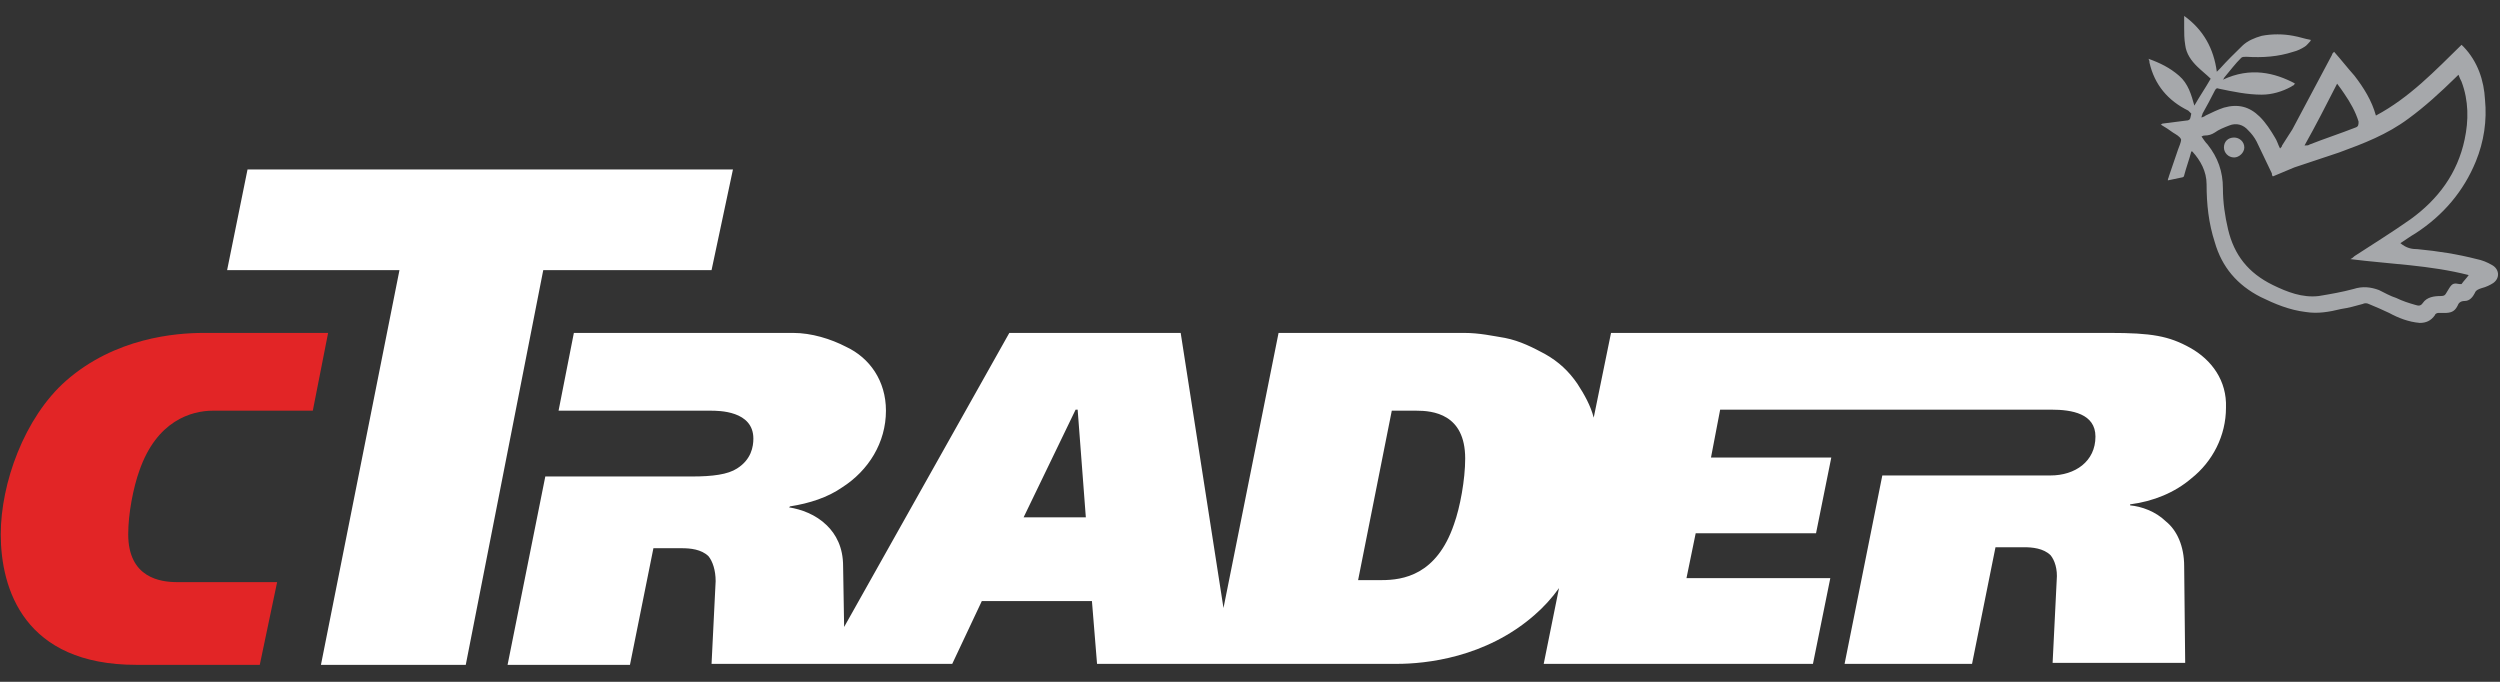
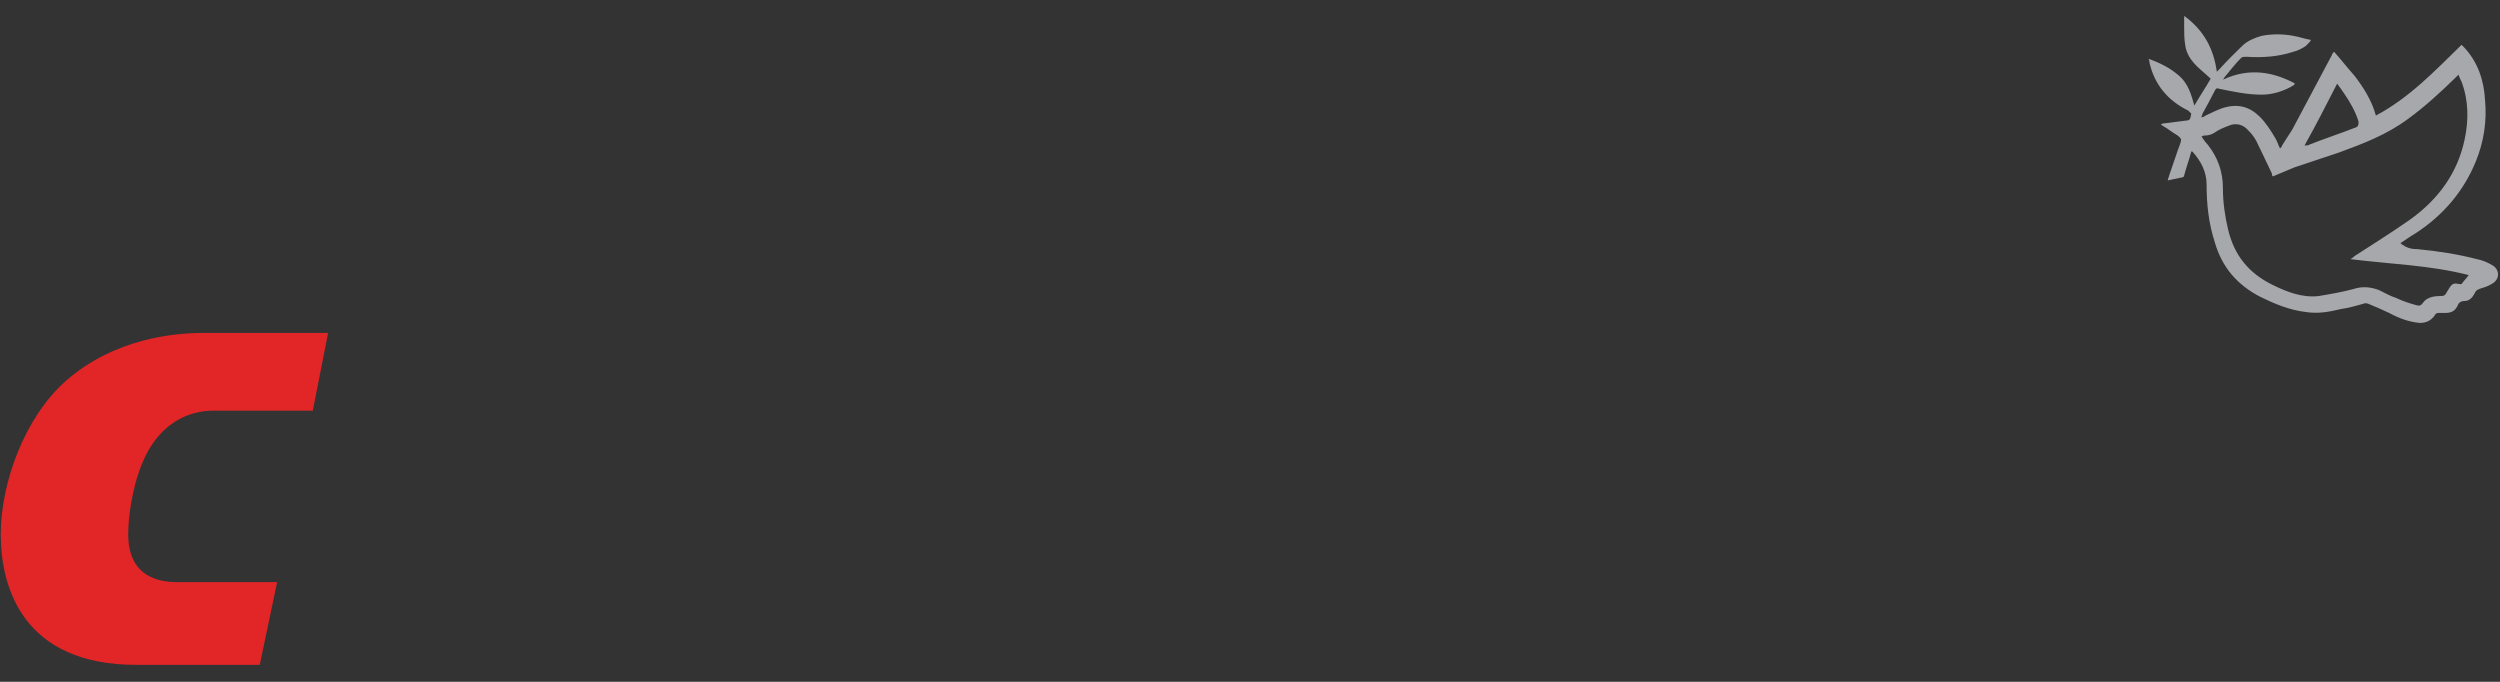
<svg xmlns="http://www.w3.org/2000/svg" width="66" height="18" viewBox="0 0 66 18" fill="none">
  <rect x="0" y="0" width="66" height="18" fill="#333333" stroke="none" />
  <g id="Group">
    <g id="Group_2">
      <g id="Group_3">
        <path id="Vector" d="M4.677 15.368C4.246 15.368 3.385 15.263 3.385 14.105C3.385 13.552 3.52 12.868 3.681 12.421C4.139 11.105 5.054 10.842 5.62 10.842H8.258L8.662 8.789H5.377C4.623 8.789 3.035 8.921 1.743 10.052C0.639 11.026 0.02 12.763 0.02 14.105C0.02 15.552 0.639 17.552 3.6 17.552H6.858L7.316 15.368H4.677Z" fill="#E22526" />
-         <path id="Vector_2" d="M6.535 4.473L5.996 7.131H10.546L8.473 17.552H12.296L14.342 7.131H18.785L19.35 4.473H6.535Z" fill="white" />
-         <path id="Vector_3" fill-rule="evenodd" clip-rule="evenodd" d="M57.824 9.184C57.258 8.868 56.8 8.789 55.697 8.789H42.531L42.074 11.026C41.993 10.71 41.831 10.421 41.643 10.131C41.427 9.815 41.158 9.552 40.781 9.342C40.485 9.184 40.135 9 39.731 8.921C39.408 8.868 39.058 8.789 38.654 8.789H33.754L32.3 16.052L31.17 8.789H26.646L22.285 16.552L22.258 14.947C22.258 14.447 22.07 14.105 21.827 13.868C21.531 13.579 21.154 13.447 20.831 13.394L20.858 13.368C21.37 13.289 21.854 13.131 22.231 12.868C22.931 12.421 23.389 11.684 23.389 10.842C23.389 10.052 22.958 9.447 22.339 9.157C21.935 8.947 21.424 8.789 20.939 8.789H15.15L14.746 10.842H18.758C18.974 10.842 19.889 10.842 19.889 11.579C19.889 11.789 19.835 12.131 19.458 12.368C19.216 12.526 18.812 12.579 18.273 12.579H14.396L13.4 17.552H16.631L17.25 14.473H18.004C18.22 14.473 18.516 14.5 18.704 14.684C18.812 14.815 18.893 15.052 18.893 15.342L18.785 17.526H25.139L25.92 15.868H28.827L28.962 17.526H36.877C37.631 17.526 39.22 17.368 40.512 16.236C40.754 16.026 40.97 15.789 41.158 15.526L40.754 17.526H47.862L48.32 15.263H44.523L44.766 14.079H47.943L48.346 12.079H45.17L45.412 10.815H54.162C54.7 10.815 55.32 10.921 55.32 11.526C55.32 12.184 54.781 12.552 54.135 12.552H49.693L48.697 17.526H52.062L52.681 14.447H53.435C53.65 14.447 53.947 14.473 54.135 14.658C54.243 14.789 54.324 15.026 54.297 15.315L54.189 17.5H57.689L57.662 14.947C57.662 14.421 57.474 14 57.177 13.763C56.908 13.5 56.531 13.368 56.235 13.342V13.315C56.854 13.236 57.42 13 57.85 12.631C58.416 12.184 58.766 11.5 58.766 10.763C58.793 10.052 58.389 9.5 57.824 9.184ZM27.023 13.658L28.396 10.815H28.45L28.666 13.658H27.023ZM38.385 13.842C37.927 15.184 37.039 15.315 36.474 15.315H35.854L36.743 10.842H37.389C37.82 10.842 38.681 10.921 38.681 12.105C38.681 12.658 38.547 13.394 38.385 13.842Z" fill="white" />
      </g>
    </g>
    <g id="fewxfT_00000083777660844888417900000000432518727265784489_">
      <g id="Group_4">
        <path id="Vector_4" d="M63.827 6.578C64.366 6.63 64.877 6.709 65.389 6.841C65.524 6.867 65.658 6.92 65.793 6.999C65.981 7.104 66.008 7.341 65.82 7.473C65.739 7.525 65.631 7.578 65.524 7.604C65.443 7.63 65.362 7.657 65.335 7.736C65.281 7.841 65.201 7.946 65.066 7.946C64.958 7.946 64.904 7.999 64.877 8.078C64.797 8.236 64.689 8.262 64.527 8.262C64.474 8.262 64.42 8.262 64.366 8.262C64.339 8.262 64.285 8.288 64.285 8.315C64.177 8.473 64.043 8.525 63.881 8.525C63.585 8.499 63.316 8.394 63.074 8.262C62.912 8.183 62.724 8.104 62.535 8.025C62.481 7.999 62.427 7.999 62.374 8.025C62.185 8.078 61.997 8.13 61.808 8.157C61.485 8.236 61.189 8.288 60.866 8.236C60.435 8.183 60.058 8.025 59.681 7.841C59.062 7.525 58.658 7.051 58.47 6.394C58.308 5.894 58.254 5.394 58.254 4.867C58.254 4.525 58.093 4.236 57.877 3.999C57.877 3.999 57.877 3.999 57.85 3.999C57.797 4.209 57.716 4.42 57.662 4.63C57.662 4.657 57.635 4.683 57.608 4.683C57.474 4.709 57.366 4.736 57.231 4.762C57.231 4.709 57.258 4.683 57.258 4.657C57.339 4.42 57.42 4.183 57.501 3.946C57.527 3.867 57.581 3.762 57.581 3.683C57.554 3.604 57.447 3.551 57.366 3.499C57.258 3.42 57.177 3.367 57.043 3.288C57.07 3.288 57.07 3.262 57.097 3.262C57.312 3.236 57.527 3.209 57.716 3.183C57.85 3.183 57.824 3.078 57.85 2.999C57.85 2.999 57.797 2.946 57.77 2.92C57.231 2.657 56.881 2.236 56.747 1.657C56.747 1.63 56.747 1.604 56.72 1.552C57.016 1.657 57.285 1.788 57.527 1.999C57.77 2.209 57.85 2.499 57.931 2.788C58.066 2.551 58.227 2.315 58.362 2.078C58.254 1.973 58.12 1.867 58.012 1.762C57.85 1.604 57.716 1.42 57.689 1.183C57.662 1.025 57.662 0.867 57.662 0.736C57.662 0.63 57.662 0.525 57.662 0.42C58.174 0.788 58.443 1.288 58.524 1.894C58.55 1.867 58.577 1.841 58.604 1.815C58.793 1.604 58.981 1.42 59.197 1.209C59.331 1.078 59.52 0.999 59.708 0.946C59.977 0.894 60.274 0.894 60.543 0.946C60.704 0.973 60.839 1.025 61.001 1.052V1.078C60.947 1.13 60.893 1.209 60.839 1.236C60.758 1.288 60.651 1.341 60.543 1.367C60.139 1.499 59.735 1.525 59.304 1.499C59.251 1.499 59.197 1.499 59.17 1.525C59.008 1.683 58.874 1.867 58.739 2.025C58.712 2.051 58.712 2.078 58.685 2.104C59.412 1.762 60.058 1.92 60.597 2.209C60.57 2.209 60.57 2.209 60.57 2.236C60.543 2.262 60.516 2.262 60.489 2.288C60.247 2.42 59.977 2.499 59.708 2.499C59.331 2.499 58.954 2.42 58.577 2.341C58.524 2.315 58.497 2.341 58.47 2.394C58.362 2.604 58.254 2.815 58.147 2.999C58.147 3.025 58.12 3.051 58.12 3.104C58.174 3.078 58.2 3.078 58.227 3.051C58.389 2.973 58.55 2.894 58.712 2.841C59.089 2.736 59.385 2.815 59.654 3.078C59.816 3.236 59.95 3.446 60.058 3.63C60.112 3.709 60.139 3.815 60.193 3.92C60.22 3.894 60.247 3.867 60.247 3.841C60.327 3.709 60.435 3.551 60.516 3.42C60.866 2.762 61.216 2.104 61.566 1.446C61.566 1.42 61.593 1.394 61.62 1.367C61.808 1.578 61.97 1.788 62.158 1.999C62.401 2.315 62.616 2.657 62.724 3.051C63.612 2.578 64.285 1.867 64.985 1.183C65.012 1.209 65.012 1.209 65.039 1.236C65.416 1.63 65.577 2.13 65.604 2.63C65.658 3.183 65.577 3.736 65.362 4.262C65.039 5.051 64.501 5.683 63.774 6.157C63.639 6.236 63.531 6.315 63.37 6.42C63.531 6.551 63.666 6.578 63.827 6.578ZM58.281 3.815C58.55 4.157 58.685 4.525 58.685 4.973C58.685 5.341 58.739 5.709 58.82 6.051C58.981 6.736 59.358 7.209 60.004 7.525C60.381 7.709 60.785 7.867 61.216 7.815C61.539 7.762 61.835 7.709 62.131 7.63C62.374 7.551 62.589 7.578 62.804 7.657C62.966 7.736 63.1 7.815 63.262 7.867C63.424 7.946 63.585 7.999 63.774 8.052C63.854 8.078 63.908 8.078 63.962 7.999C64.07 7.841 64.258 7.815 64.447 7.815C64.527 7.815 64.554 7.788 64.581 7.736C64.608 7.683 64.635 7.657 64.662 7.604C64.743 7.473 64.797 7.473 64.931 7.499C64.958 7.499 64.958 7.499 64.985 7.499C65.039 7.42 65.12 7.341 65.174 7.262C64.15 6.999 63.1 6.973 62.05 6.841C62.104 6.815 62.131 6.788 62.158 6.762C62.643 6.446 63.154 6.13 63.639 5.788C64.366 5.262 64.877 4.578 65.066 3.683C65.174 3.183 65.174 2.657 64.985 2.157C64.958 2.104 64.931 2.051 64.904 1.973C64.877 1.999 64.85 2.025 64.824 2.051C64.42 2.446 64.016 2.815 63.585 3.13C63.02 3.551 62.401 3.788 61.754 4.025C61.35 4.157 60.974 4.288 60.57 4.42C60.381 4.499 60.193 4.578 60.004 4.657C59.977 4.63 59.977 4.604 59.977 4.578C59.843 4.288 59.708 4.025 59.574 3.736C59.52 3.63 59.439 3.525 59.358 3.446C59.224 3.288 59.035 3.236 58.847 3.315C58.712 3.367 58.577 3.42 58.47 3.499C58.389 3.551 58.308 3.578 58.2 3.578C58.174 3.578 58.174 3.578 58.12 3.604C58.174 3.683 58.227 3.762 58.281 3.815ZM60.839 3.841C60.893 3.841 60.947 3.841 60.974 3.815C61.377 3.657 61.781 3.525 62.185 3.367C62.266 3.341 62.266 3.288 62.266 3.209C62.185 2.946 62.05 2.709 61.889 2.473C61.835 2.394 61.781 2.315 61.7 2.209C61.404 2.788 61.135 3.315 60.839 3.841Z" fill="#A6A8AB" />
-         <path id="Vector_5" d="M58.981 3.631C58.82 3.631 58.712 3.736 58.712 3.894C58.712 4.026 58.82 4.157 58.981 4.157C59.116 4.157 59.25 4.026 59.25 3.894C59.25 3.736 59.116 3.631 58.981 3.631Z" fill="#A6A8AB" />
      </g>
    </g>
  </g>
</svg>